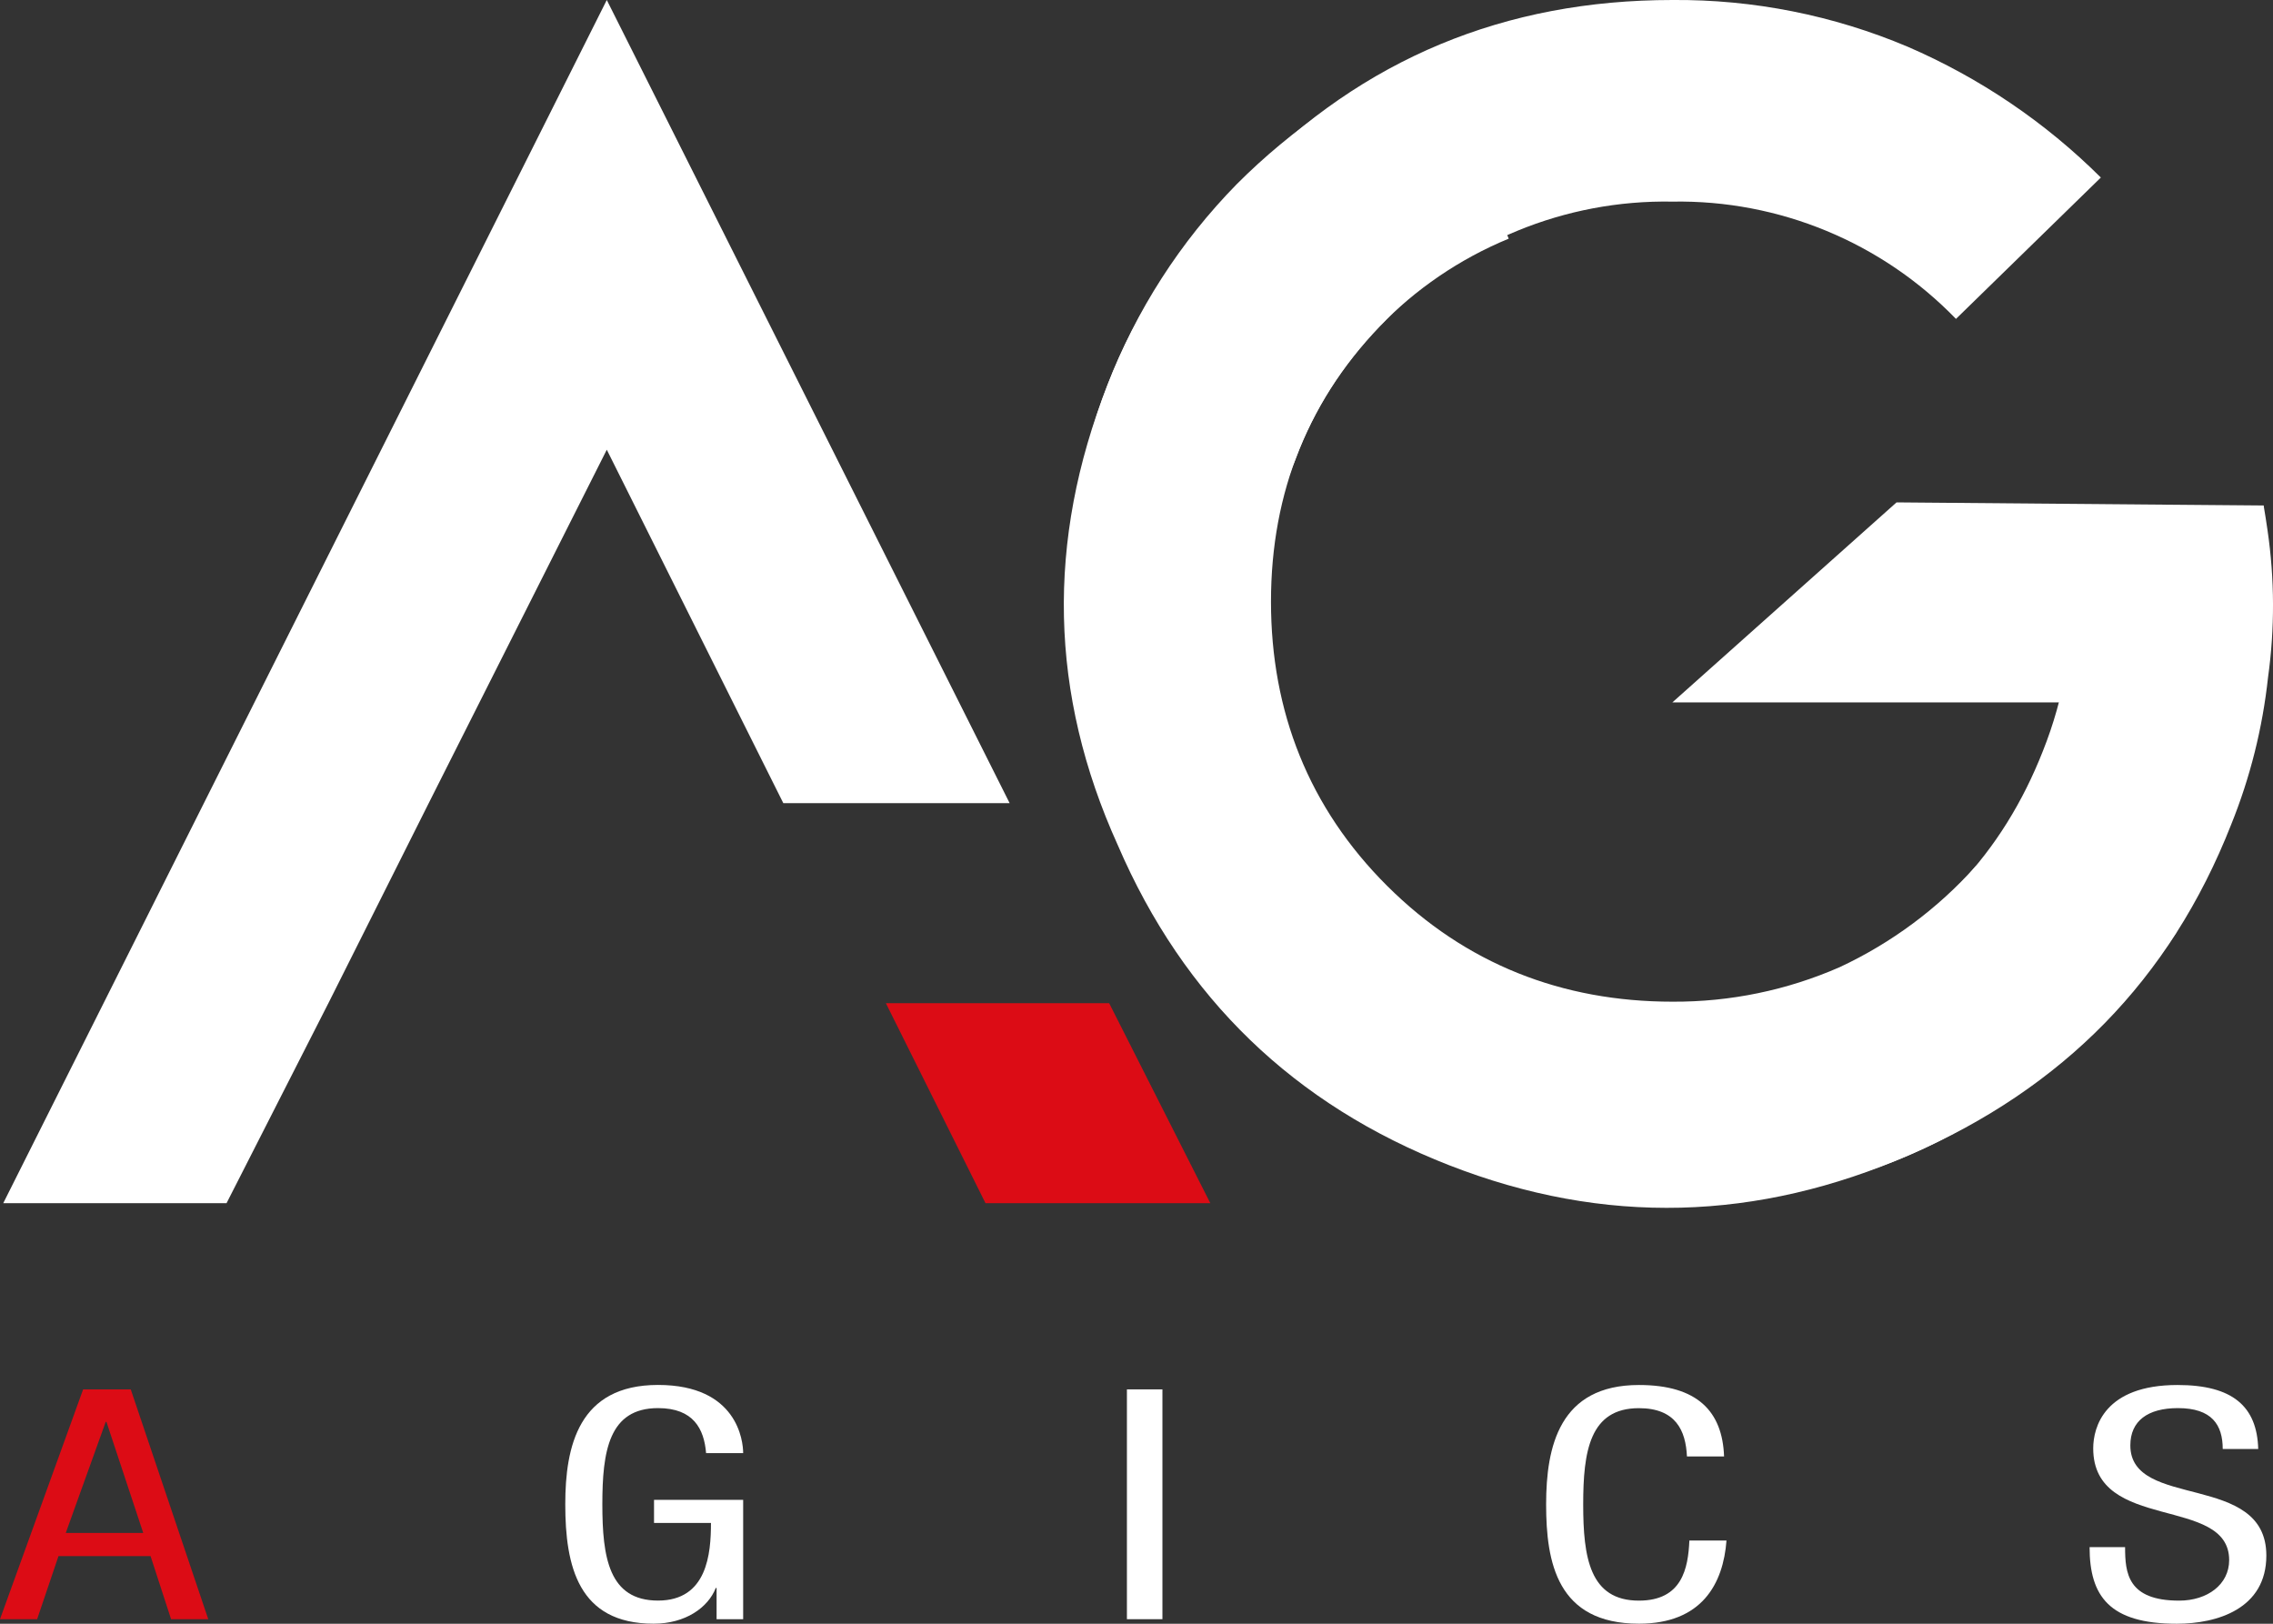
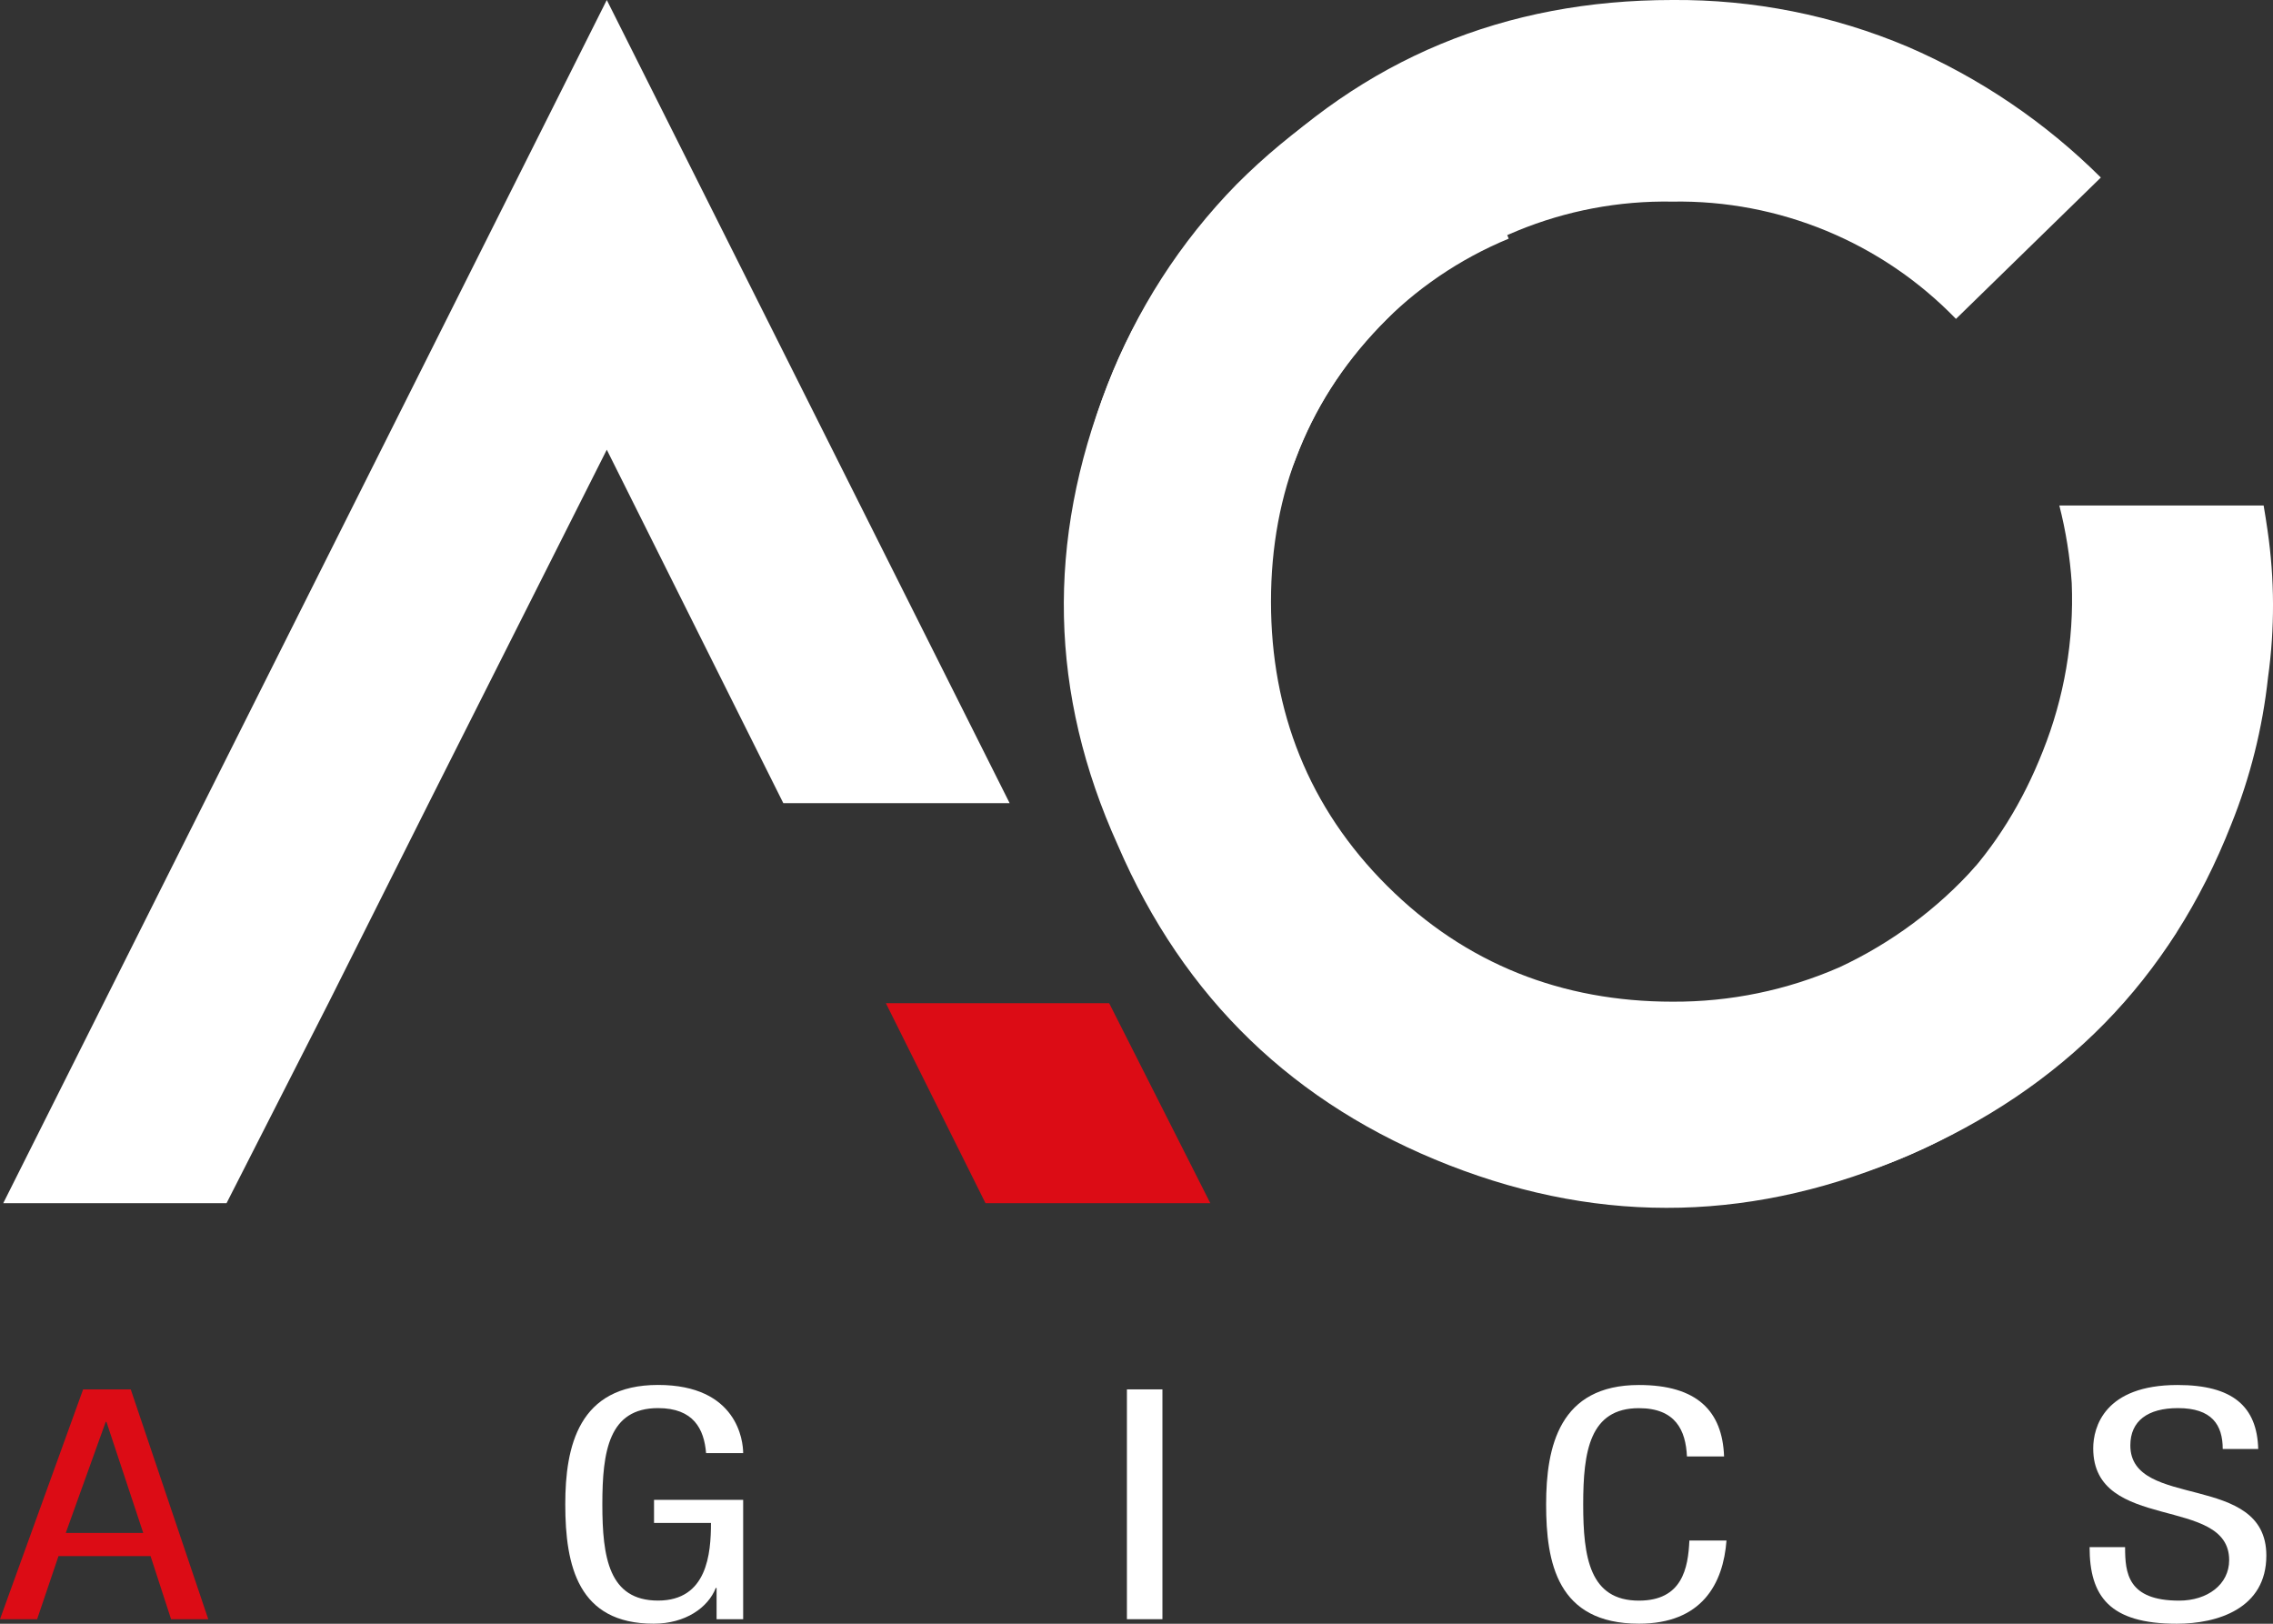
<svg xmlns="http://www.w3.org/2000/svg" width="42" height="30" viewBox="0 0 42 30" fill="none">
  <rect x="0" y="0" width="42" height="30" fill="#333333" stroke="none" />
  <path d="M6.082 18.507L4.186 22.23H0.06L11.212 0L18.656 14.839H14.474L11.212 8.309L7.922 14.839L6.082 18.507H6.082Z" fill="white" />
  <path d="M22.364 22.23H18.21L16.369 18.535H20.495L22.364 22.23Z" fill="#DC0C15" />
  <path d="M36.505 16.006L40.214 17.228C39.712 17.989 39.111 18.68 38.429 19.285C37.761 19.899 37.022 20.43 36.226 20.869C35.432 21.32 34.579 21.657 33.69 21.869C32.782 22.117 31.844 22.239 30.902 22.23C27.807 22.23 25.213 21.119 23.038 18.951C20.864 16.783 19.748 14.2 19.748 11.116C19.748 8.031 20.835 5.448 23.038 3.28C25.185 1.085 27.807 0 30.902 0C32.395 -0.012 33.875 0.282 35.249 0.863C36.581 1.438 37.792 2.258 38.819 3.28L36.142 5.892C34.772 4.477 32.874 3.691 30.902 3.725C28.92 3.689 27.011 4.473 25.631 5.892C24.182 7.336 23.485 9.088 23.485 11.116C23.485 13.144 24.182 14.923 25.631 16.367C27.08 17.811 28.866 18.507 30.902 18.507C31.967 18.513 33.021 18.296 33.996 17.868C34.95 17.422 35.803 16.789 36.505 16.006V16.006Z" fill="white" />
  <path d="M41.827 9.34H38.052C38.172 9.81 38.249 10.289 38.281 10.773C38.324 11.833 38.142 12.89 37.748 13.876C37.006 15.765 35.705 17.167 33.827 17.984C31.948 18.802 30.032 18.8 28.138 18.06C26.243 17.319 24.862 16.034 24.041 14.16C23.219 12.363 23.183 10.306 23.94 8.481C24.629 6.638 26.055 5.163 27.878 4.409L26.414 0.972C25.084 1.552 23.877 2.376 22.853 3.402C21.809 4.466 20.995 5.732 20.461 7.123C19.332 9.994 19.388 12.821 20.654 15.614C21.875 18.448 23.918 20.411 26.773 21.527C29.654 22.653 32.475 22.561 35.294 21.334C38.112 20.106 40.097 18.108 41.226 15.237C41.578 14.366 41.807 13.451 41.908 12.517C42.034 11.615 42.031 10.699 41.899 9.798C41.878 9.644 41.852 9.492 41.827 9.34V9.34Z" fill="white" />
-   <path d="M35.045 9.282L41.827 9.34L39.795 12.977H30.902L35.045 9.281L35.045 9.282Z" fill="white" />
  <path d="M1.536 25.67H2.416L3.848 29.916H3.161L2.782 28.75H1.081L0.686 29.916H0L1.536 25.67ZM1.216 28.323H2.647L1.967 26.271H1.953L1.215 28.323H1.216Z" fill="#DC0C15" />
  <path d="M13.047 26.848C13.01 26.402 12.816 26.016 12.159 26.016C11.25 26.016 11.13 26.812 11.13 27.793C11.13 28.774 11.25 29.572 12.159 29.572C13.069 29.572 13.137 28.703 13.137 28.138H12.085V27.711H13.732V29.916H13.241V29.339H13.226C13.084 29.701 12.667 29.999 12.077 29.999C10.684 29.999 10.445 28.935 10.445 27.793C10.445 26.723 10.69 25.588 12.159 25.588C13.629 25.588 13.732 26.628 13.732 26.848H13.047H13.047Z" fill="white" />
  <path d="M20.823 25.67H21.479V29.916H20.823V25.67Z" fill="white" />
  <path d="M31.902 28.46C31.842 29.262 31.447 29.999 30.284 29.999C28.77 29.999 28.569 28.864 28.569 27.794C28.569 26.724 28.815 25.589 30.284 25.589C31.365 25.589 31.827 26.077 31.857 26.909H31.171C31.149 26.428 30.962 26.017 30.283 26.017C29.374 26.017 29.254 26.814 29.254 27.795C29.254 28.776 29.374 29.573 30.283 29.573C31.082 29.573 31.193 28.978 31.216 28.462H31.902L31.902 28.46Z" fill="white" />
  <path d="M41.071 26.771C41.071 26.325 40.87 26.016 40.244 26.016C39.684 26.016 39.364 26.254 39.364 26.705C39.364 27.901 41.877 27.187 41.877 28.74C41.877 29.721 40.974 30 40.221 30C38.976 30 38.611 29.489 38.611 28.585H39.267C39.267 29.061 39.312 29.573 40.266 29.573C40.788 29.573 41.19 29.275 41.19 28.824C41.19 27.622 38.678 28.318 38.678 26.76C38.678 26.367 38.887 25.589 40.236 25.589C41.258 25.589 41.705 25.987 41.727 26.771H41.071L41.071 26.771Z" fill="white" />
</svg>